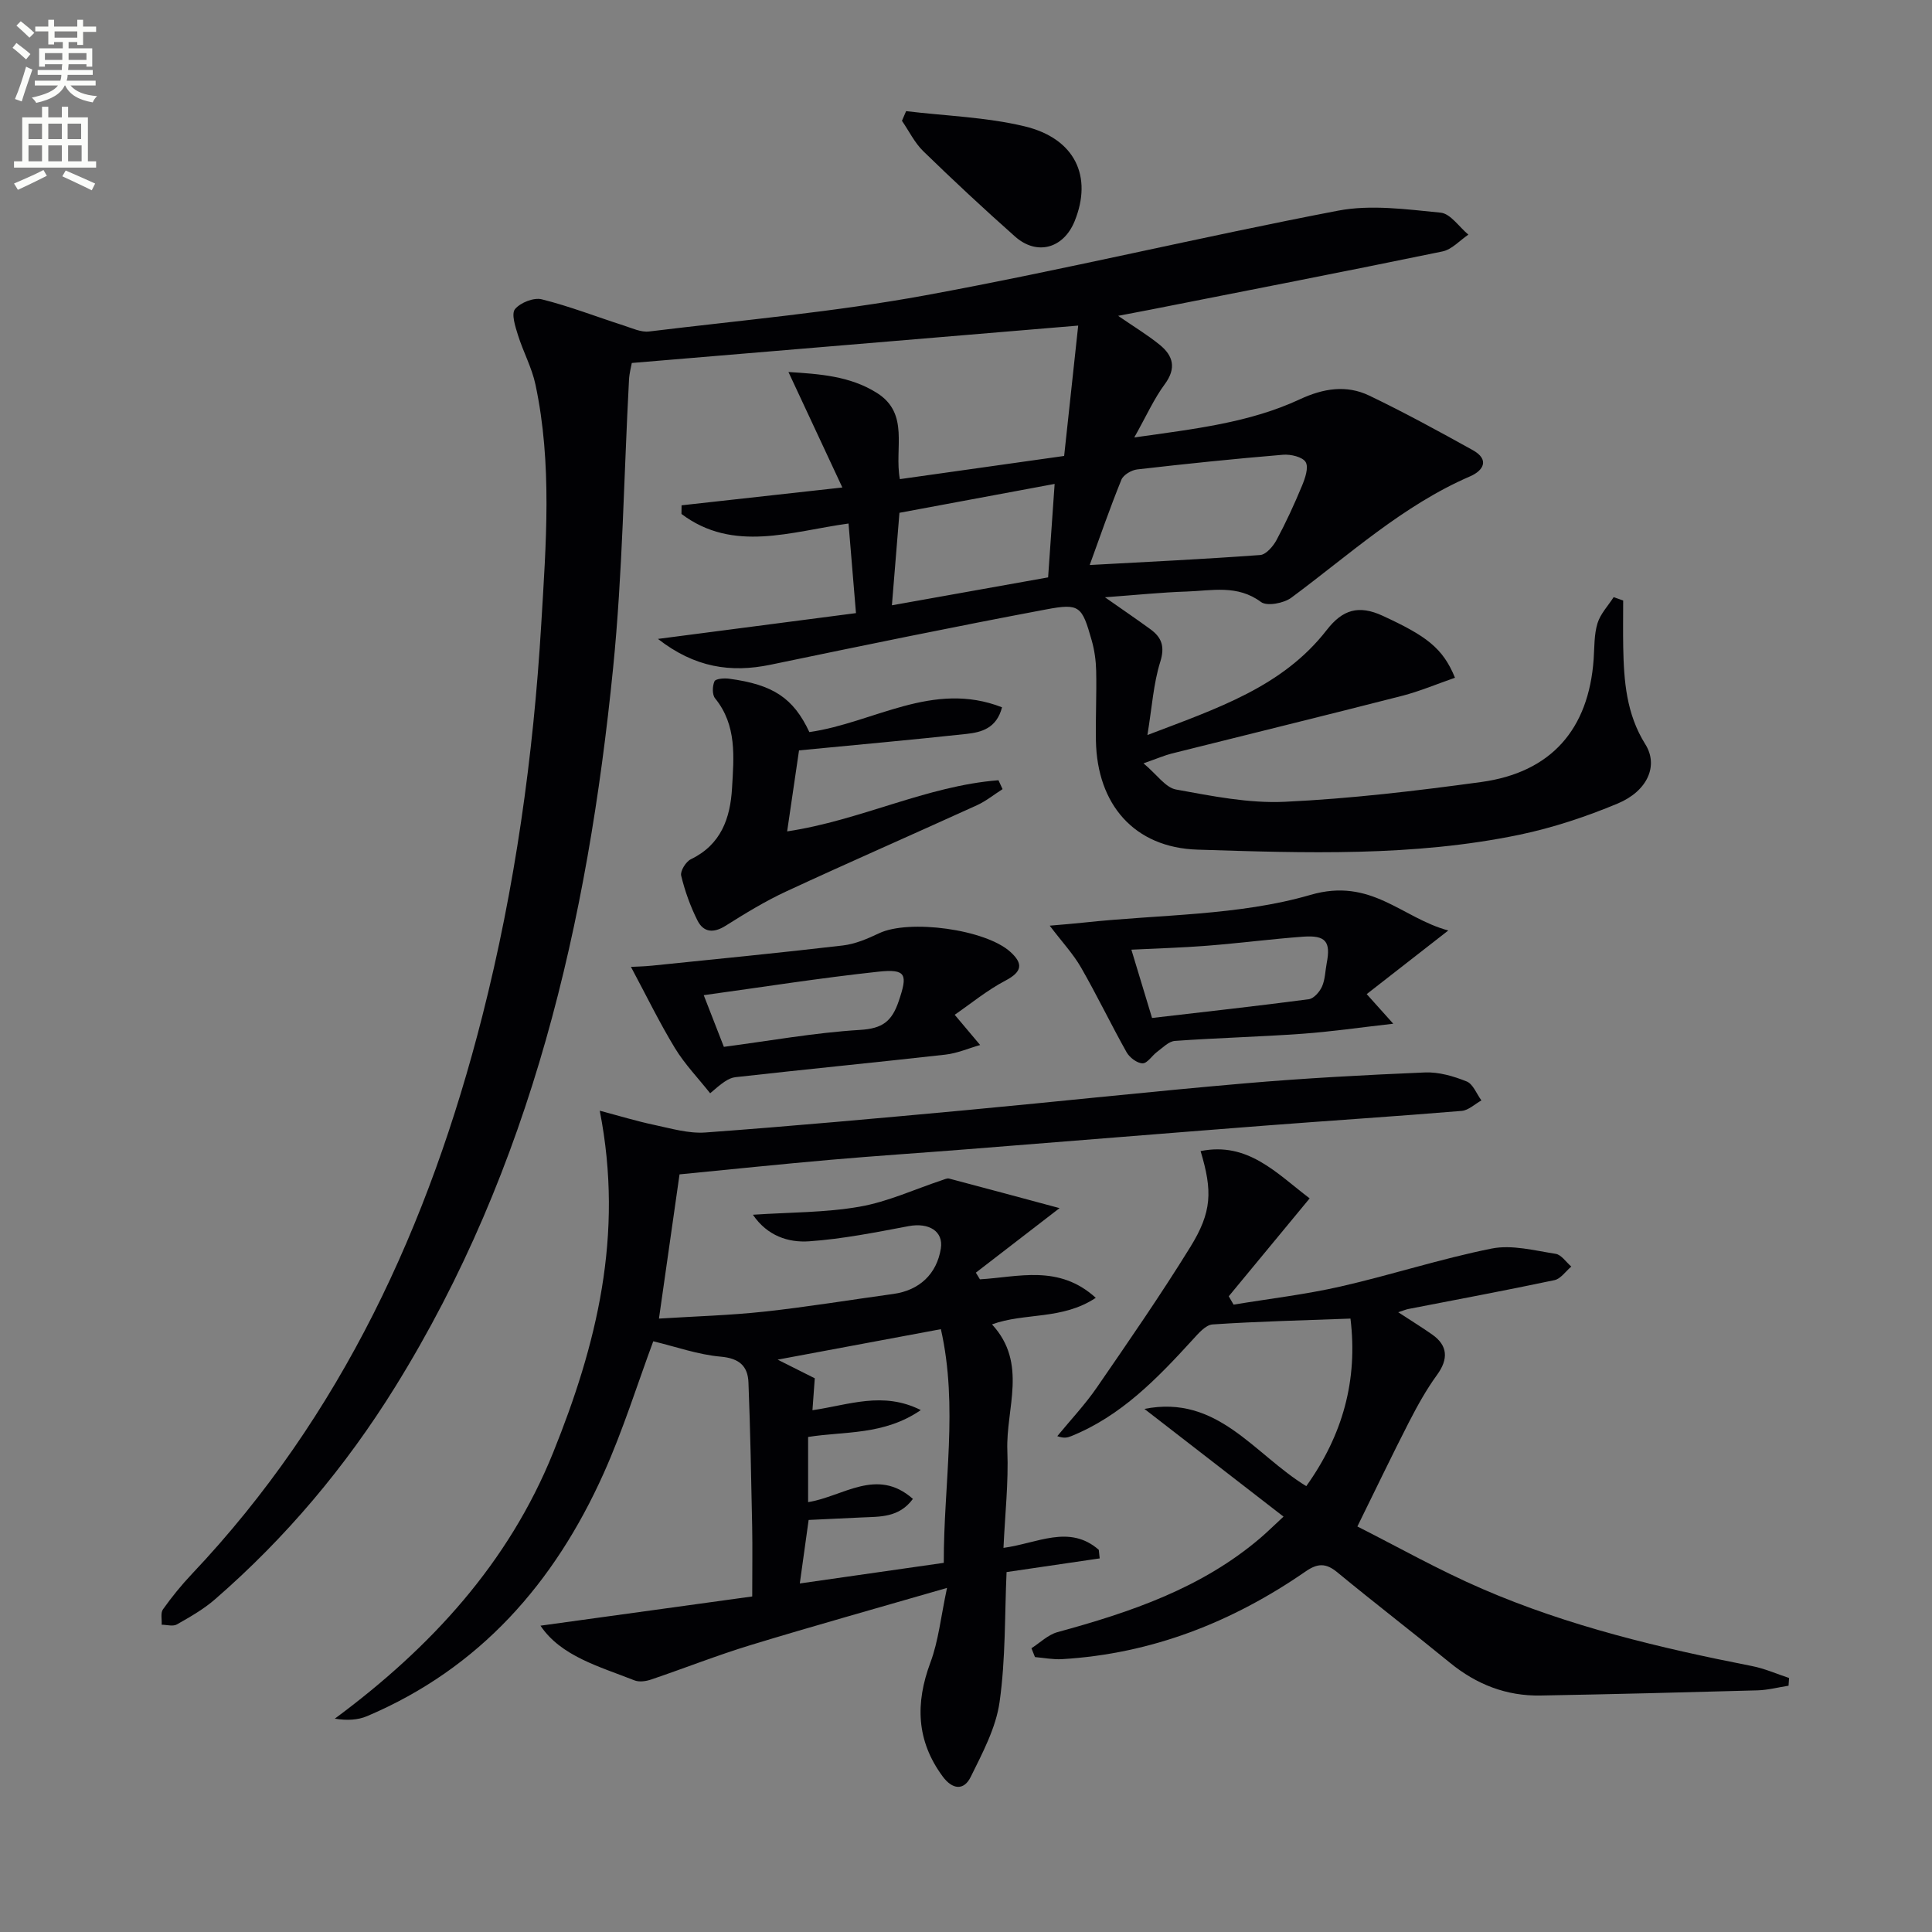
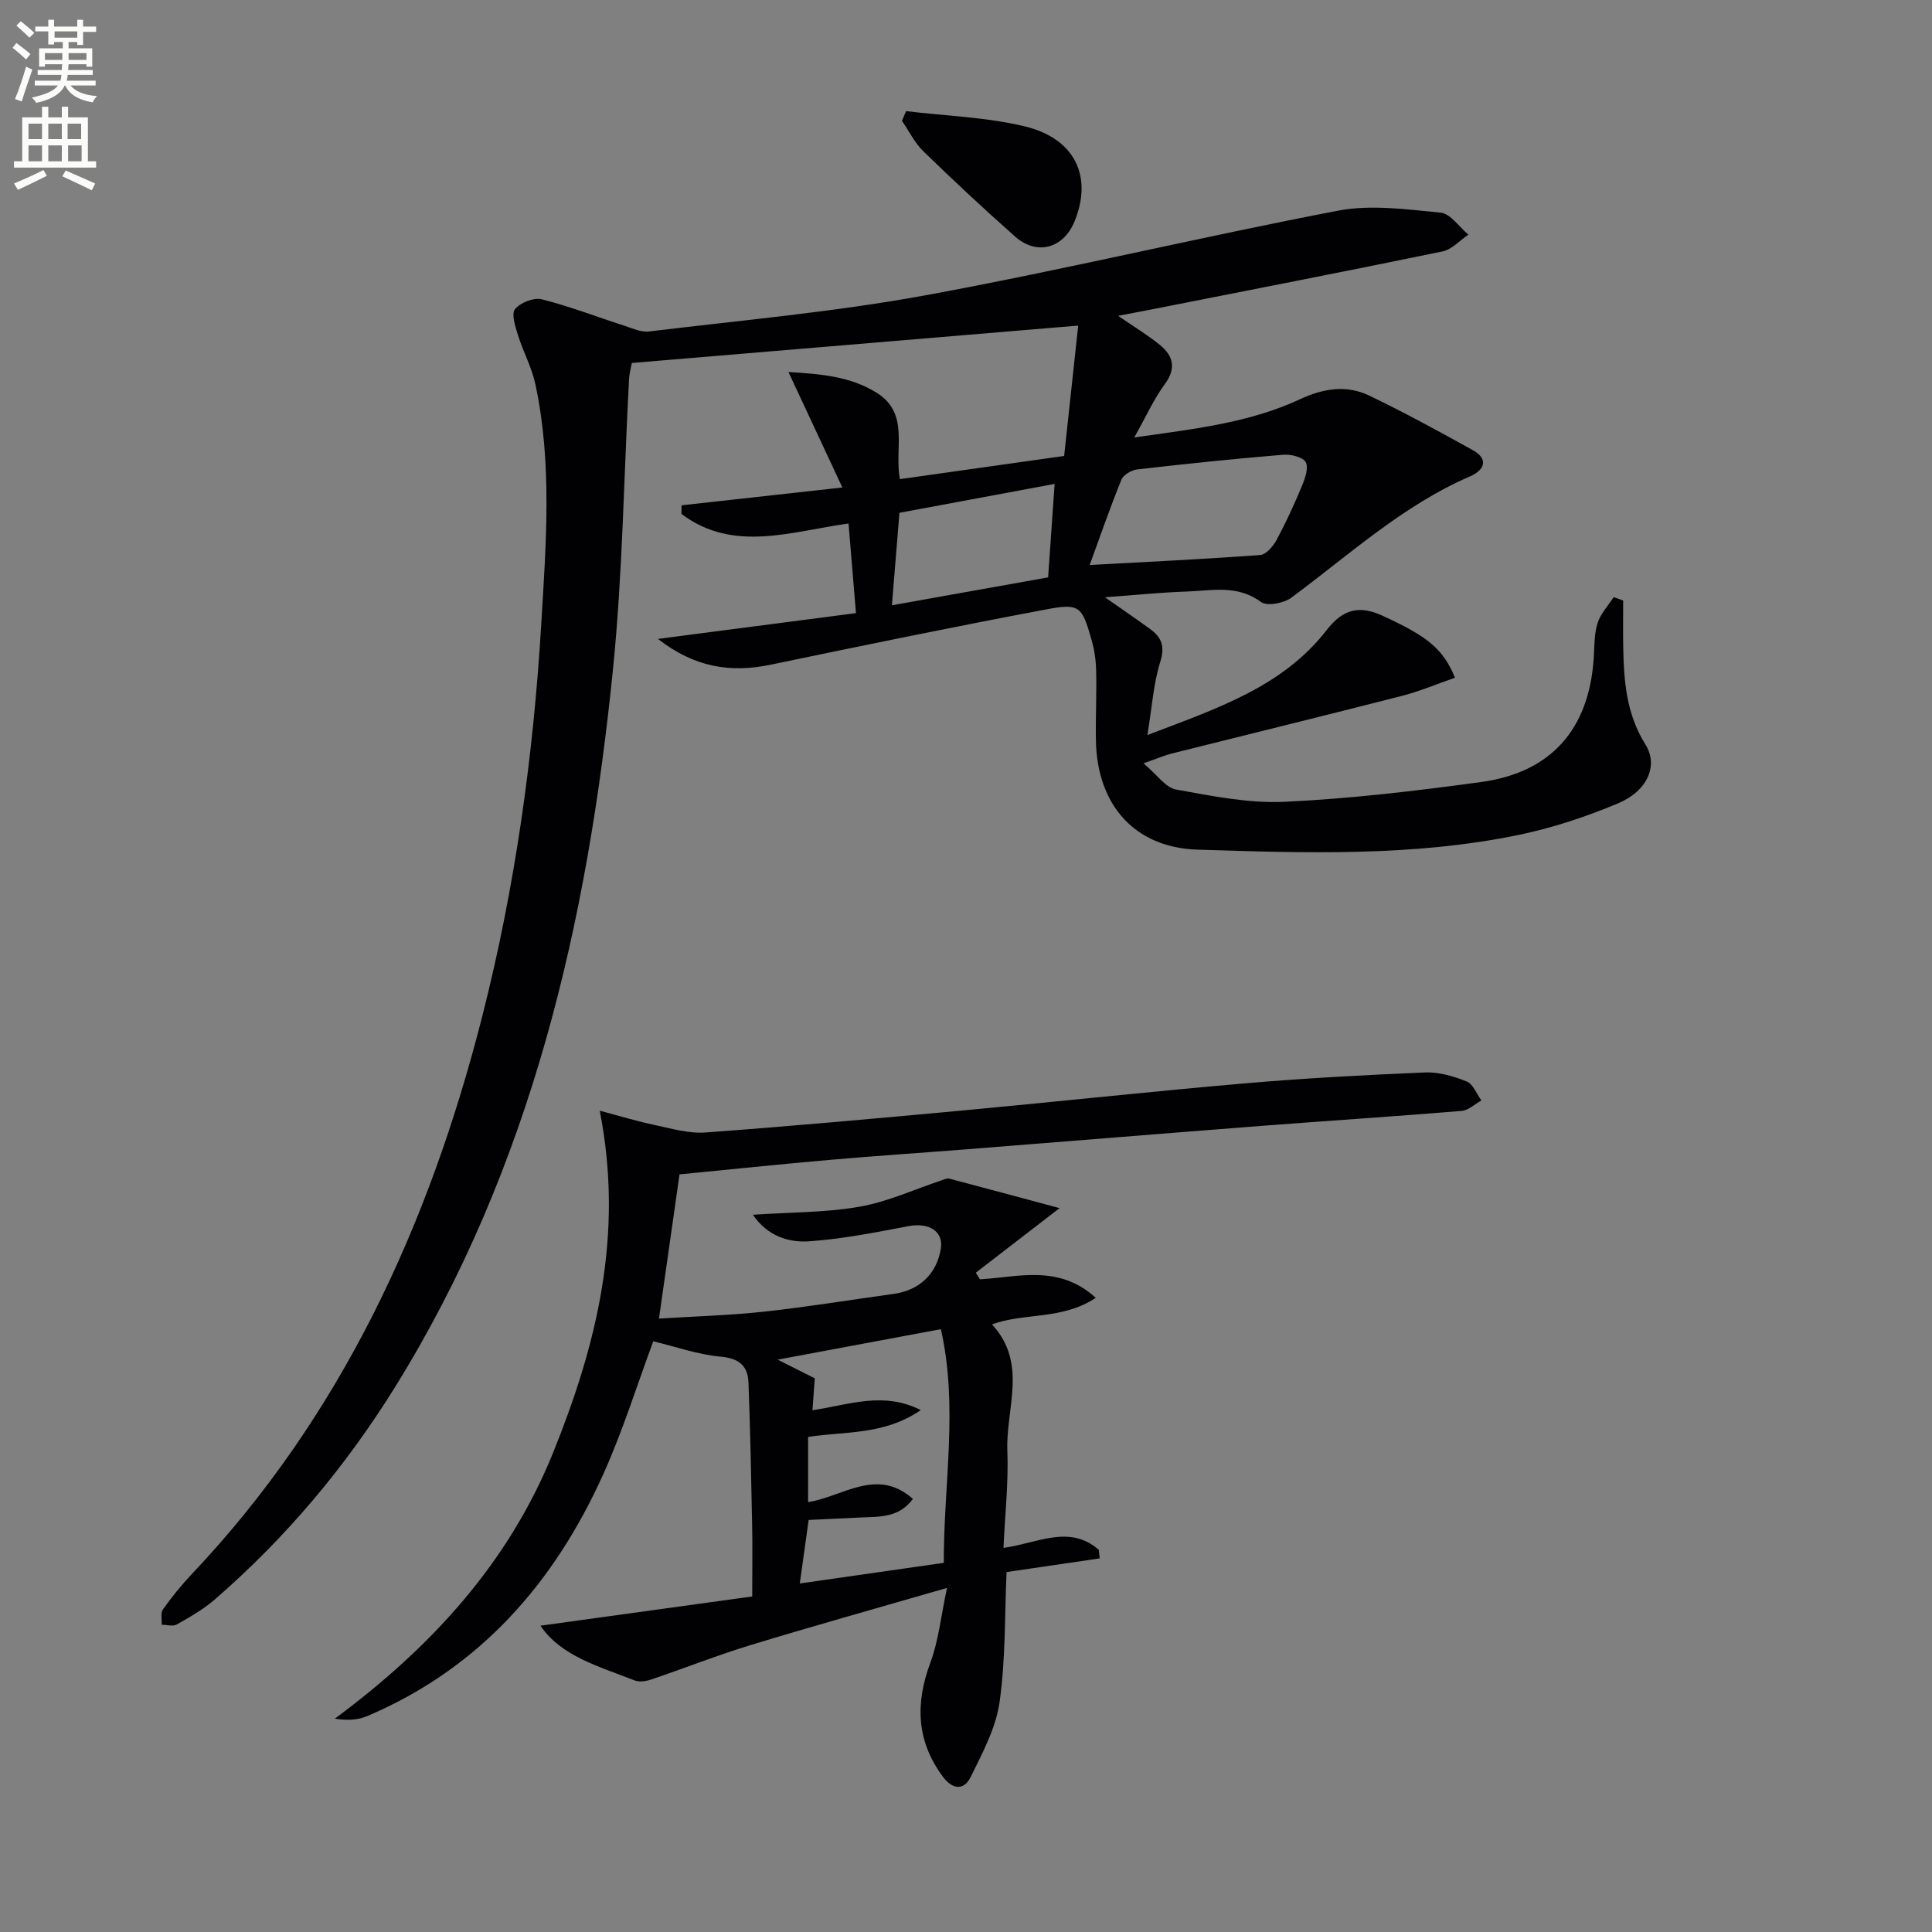
<svg xmlns="http://www.w3.org/2000/svg" enable-background="new 0 0 400 400" viewBox="0 0 400 400">
  <rect x="0" y="0" width="400" height="400" fill="#808080" stroke="none" />
  <path d="m2.6 9.9.8-1c.9.7 1.9 1.4 2.9 2.3l-.9 1.1c-1.1-1-2-1.8-2.8-2.4zm.5 10.6c.9-2.1 1.6-4.3 2.3-6.7.4.2.8.4 1.3.6-.7 2.1-1.5 4.3-2.2 6.6zm.3-15.2.9-.9c1 .8 2 1.6 2.8 2.4l-1 1c-.9-.9-1.8-1.7-2.7-2.5zm12.6-1.2h1.2v1.4h2.7v1.1h-2.7v2.7h-1.2v-.6h-1.8v1.3h4.9v3.8h-1.2v-.5h-3.7c0 .4-.1.9-.1 1.2h5.1v1h-5.2c0 .5-.1.9-.2 1.2h6v1h-5.2c1.1 1.3 2.9 2 5.5 2.2-.4.4-.7.8-.9 1.3-2.9-.5-4.8-1.6-5.7-3.5h-.1c-.8 1.7-2.7 2.9-5.9 3.6-.2-.4-.6-.8-.9-1.1 2.8-.6 4.6-1.4 5.4-2.5h-4.8v-1h5.3c.1-.3.2-.7.2-1.2h-4.9v-1h5c0-.4 0-.8.1-1.2h-3.6v.5h-1.2v-3.8h4.9v-1.3h-1.8v.5h-1.2v-2.7h-2.7v-1h2.7v-1.4h1.2v1.4h4.8zm-6.7 8.3h3.6c0-.4 0-.9 0-1.4h-3.6zm1.9-4.6h4.8v-1.3h-4.7v1.3zm6.7 3.2h-3.7v1.4h3.7z" fill="#fbfcfa" />
  <path d="m8.7 22.1h1.3v2.2h2.8v-2.2h1.3v2.2h4.1v9.1h1.7v1.3h-17v-1.3h1.7v-9.1h4.1zm.3 13.1.7 1.2c-1.8.9-3.8 1.9-6 2.9-.2-.4-.5-.8-.8-1.3 2.3-1 4.4-1.9 6.1-2.8zm-3.1-6.4h2.8v-3.2h-2.8zm0 4.6h2.8v-3.3h-2.8zm4.1-4.6h2.8v-3.2h-2.8zm0 4.6h2.8v-3.3h-2.8zm3.6 1.9c2.1.9 4.1 1.8 6.1 2.7l-.7 1.4c-2.2-1.1-4.2-2-6.1-2.9zm3.2-9.7h-2.8v3.2h2.8zm-2.7 7.8h2.8v-3.3h-2.8z" fill="#fbfcfa" />
  <g fill="#010104">
    <path d="m231.5 65.39c3.28 2.26 6.09 3.95 8.61 6 2.78 2.26 3.5 4.83 1.04 8.16-2.23 3.01-3.78 6.52-6.31 11.02 12.57-1.78 23.86-3.05 34.28-7.9 4.85-2.26 9.64-3.04 14.38-.76 7.27 3.49 14.37 7.37 21.43 11.29 3.5 1.95 2.22 4.22-.56 5.42-13.96 6.04-25.02 16.25-37.02 25.13-1.55 1.15-5.03 1.81-6.27.89-4.89-3.64-10.18-2.34-15.37-2.17-5.25.17-10.49.72-16.94 1.19 3.81 2.67 6.63 4.59 9.39 6.6 2.38 1.73 3.05 3.61 2.05 6.8-1.4 4.47-1.69 9.29-2.65 15.12 14.51-5.54 27.99-9.97 37.13-21.75 3.27-4.21 6.6-5.25 11.62-2.92 8.93 4.13 12.41 6.61 14.93 12.81-3.68 1.27-7.25 2.79-10.97 3.75-15.88 4.07-31.81 7.96-47.71 11.95-1.42.36-2.79.96-5.81 2.02 2.79 2.33 4.55 5.02 6.73 5.42 7.44 1.35 15.08 2.9 22.56 2.54 13.58-.64 27.14-2.25 40.62-4.09 14.48-1.98 22.27-10.9 23.29-25.45.17-2.48.08-5.07.79-7.4.6-1.97 2.2-3.63 3.35-5.43.66.23 1.32.47 1.97.7 0 3.22-.05 6.45.01 9.67.14 7.01.64 13.82 4.58 20.1 2.77 4.41.45 9.68-5.72 12.26-6.54 2.73-13.39 5.01-20.32 6.46-22.02 4.58-44.4 3.79-66.66 3.09-13.14-.41-20.8-9.37-21.05-22.53-.09-4.83.16-9.66.05-14.49-.05-2.13-.35-4.31-.94-6.36-2-7.02-2.45-7.67-9.4-6.36-19.06 3.58-38.06 7.5-57.06 11.45-8.23 1.71-15.69.61-23.33-5.34 14.14-1.84 27.31-3.56 41-5.34-.53-6.43-1.04-12.48-1.54-18.55-11.86 1.62-23.82 6.12-34.59-1.98.01-.6.01-1.19.02-1.79 10.56-1.17 21.12-2.34 33.29-3.69-4-8.58-7.46-15.98-11.16-23.91 6.43.41 12.73.81 18.33 4.34 6.81 4.31 3.54 11.45 4.74 17.84 10.93-1.54 21.84-3.08 34.01-4.8.93-8.61 1.9-17.69 2.91-26.99-31.25 2.62-61.51 5.15-92.42 7.74-.11.64-.5 2.04-.58 3.46-1.07 19.92-1.31 39.93-3.3 59.76-5.26 52.49-16.85 103.21-45.12 148.78-10.25 16.52-22.64 31.25-37.33 44-2.35 2.04-5.13 3.62-7.86 5.17-.8.46-2.08.07-3.15.06.07-1.08-.26-2.44.27-3.18 1.82-2.56 3.82-5.03 5.98-7.31 31.02-32.79 49.14-72.31 60.13-115.49 6.78-26.64 10.57-53.74 12.21-81.18.99-16.6 2.3-33.16-1.2-49.61-.75-3.52-2.55-6.79-3.63-10.26-.55-1.75-1.4-4.37-.6-5.35 1.11-1.35 3.89-2.45 5.54-2.03 5.77 1.44 11.35 3.62 17.02 5.44 1.7.55 3.54 1.42 5.2 1.22 19.11-2.33 38.35-4.03 57.27-7.5 28.56-5.24 56.83-12.05 85.35-17.51 6.83-1.31 14.21-.28 21.26.41 2.04.2 3.83 2.96 5.74 4.55-1.78 1.2-3.42 3.08-5.37 3.48-20.12 4.15-40.29 8.07-60.45 12.05-2.02.38-4.05.77-6.69 1.28zm-5.89 51.59c11.88-.65 23.61-1.21 35.3-2.07 1.21-.09 2.67-1.79 3.37-3.08 1.96-3.64 3.69-7.41 5.27-11.22.65-1.56 1.43-3.8.78-4.93-.63-1.08-3.1-1.66-4.68-1.53-10.09.84-20.16 1.88-30.21 3.04-1.19.14-2.86 1.12-3.27 2.14-2.42 5.96-4.53 12.07-6.56 17.65zm-7.26-16.79c-11.42 2.12-21.89 4.07-32.13 5.98-.55 6.73-1.03 12.63-1.56 19.15 10.88-1.94 21.35-3.82 32.34-5.78.42-6.18.85-12.23 1.35-19.35z" />
    <path d="m124.17 229.96c4.15 1.1 7.68 2.18 11.29 2.94 3.49.74 7.11 1.82 10.58 1.57 17.89-1.31 35.77-2.94 53.63-4.59 19.35-1.8 38.68-3.91 58.04-5.58 12.41-1.07 24.86-1.74 37.3-2.26 2.87-.12 5.93.77 8.64 1.86 1.33.53 2.06 2.57 3.06 3.93-1.36.75-2.67 2.05-4.09 2.17-13.58 1.13-27.18 2-40.77 3.05-20.54 1.59-41.08 3.27-61.62 4.89-9.45.75-18.9 1.36-28.34 2.19-10.21.89-20.4 1.96-31.2 3.01-1.29 9.02-2.71 18.96-4.26 29.86 7.49-.47 14.72-.67 21.88-1.45 8.9-.97 17.75-2.43 26.63-3.65 5.42-.74 9.01-4.14 9.85-9.4.57-3.57-2.45-5.43-6.68-4.64-6.82 1.29-13.69 2.66-20.59 3.14-4.32.3-8.67-1.13-11.64-5.5 7.7-.52 15.02-.43 22.1-1.67 5.84-1.02 11.4-3.61 17.09-5.5.47-.15 1.01-.43 1.43-.32 7.22 1.9 14.42 3.85 22.87 6.12-6.7 5.17-12.02 9.26-17.33 13.36.28.46.56.92.84 1.38 7.96-.46 16.31-3.15 23.99 3.83-6.98 4.64-14.73 3.02-21.49 5.5 7.47 8.07 2.84 17.43 3.18 26.14.26 6.6-.49 13.24-.8 20.13 7.03-.94 13.62-4.93 19.73.4.06.59.13 1.19.19 1.78-6.33.93-12.67 1.86-19.28 2.83-.4 8.78-.18 17.96-1.45 26.92-.76 5.35-3.53 10.53-5.98 15.5-1.41 2.86-3.78 2.64-5.81-.12-5.45-7.4-5.67-15.13-2.53-23.57 1.68-4.5 2.16-9.46 3.44-15.45-14.64 4.24-27.69 7.88-40.64 11.83-6.96 2.12-13.74 4.81-20.63 7.14-1.05.36-2.44.56-3.42.18-7.35-2.9-15.23-5-19.48-11.33 14.66-2.02 29.7-4.1 43.84-6.05 0-5.63.07-10.01-.01-14.4-.2-9.97-.38-19.94-.77-29.9-.13-3.41-1.91-5.01-5.75-5.35-4.69-.41-9.28-2.06-13.96-3.18-3.3 8.89-6.25 18.39-10.29 27.39-10.16 22.61-25.63 40.31-48.93 50.21-1.95.83-4.21.94-6.71.53 19.9-14.73 35.98-32.24 45.2-55.08 8.94-22.17 14.73-44.97 9.65-70.79zm44.04 62.01c7.55-1.09 14.58-3.98 22.43-.03-7.65 5.27-15.84 4.36-23.33 5.57v13.49c7.28-1.16 14.23-7.28 21.7-.67-2.9 3.92-6.82 3.66-10.57 3.84-3.74.18-7.48.35-11.02.52-.65 4.71-1.22 8.82-1.83 13.15 10.25-1.47 19.72-2.83 29.81-4.27-.04-16.34 3.04-32.27-.6-48.38-11.6 2.17-22.42 4.19-33.8 6.31 2.96 1.48 5.43 2.72 7.69 3.86-.16 2.25-.3 4.12-.48 6.61z" />
-     <path d="m236.94 291.7c15.19-3.01 22.67 9.37 33.51 15.99 7.58-10.62 10.7-21.98 9.15-34.69-9.76.37-19.17.58-28.55 1.21-1.45.1-2.95 1.88-4.12 3.16-7.33 8.02-14.82 15.81-25.18 19.98-.71.29-1.46.49-2.85-.01 2.75-3.35 5.75-6.53 8.2-10.09 6.59-9.57 13.21-19.15 19.32-29.03 4.52-7.31 4.64-11.61 2.15-19.9 9.79-1.97 15.68 4.55 22.58 9.79-5.61 6.79-11.18 13.53-16.75 20.27.33.58.67 1.15 1 1.73 7.37-1.22 14.83-2.09 22.1-3.74 10.5-2.39 20.78-5.76 31.33-7.87 4.19-.84 8.85.41 13.24 1.09 1.19.18 2.17 1.72 3.25 2.64-1.16.97-2.19 2.54-3.49 2.81-10.06 2.13-20.18 4.01-30.28 5.98-.41.08-.81.25-2.07.66 2.74 1.79 4.93 3.14 7.04 4.62 3.28 2.3 3.36 5.12 1 8.36-2.22 3.05-4.07 6.4-5.8 9.76-3.47 6.76-6.75 13.63-10.69 21.62 8.15 4.11 16.79 9 25.86 12.92 17.88 7.74 36.77 12.23 55.84 15.98 2.62.51 5.12 1.63 7.68 2.47-.04.53-.07 1.07-.11 1.6-2.14.33-4.28.9-6.43.96-14.97.42-29.93.8-44.91 1.07-7.07.13-13.27-2.29-18.77-6.79-7.73-6.32-15.65-12.4-23.35-18.75-2.34-1.93-4.08-1.84-6.51-.16-15.19 10.5-31.85 17.06-50.44 18.17-1.86.11-3.74-.27-5.61-.43-.24-.61-.49-1.22-.73-1.83 1.78-1.14 3.43-2.79 5.38-3.33 15.16-4.14 29.89-9.11 42.1-19.57 1.24-1.06 2.4-2.21 4.71-4.35-9.93-7.68-19.36-14.99-28.8-22.3z" />
-     <path d="m167.57 151.57c13.32-1.9 25.54-10.74 39.89-5.13-1.13 4.36-4.27 5.17-7.35 5.51-11.34 1.23-22.71 2.25-34.68 3.41-.71 4.84-1.54 10.48-2.46 16.77 15.19-2.27 28.85-9.43 43.75-10.59.28.61.57 1.22.85 1.84-1.76 1.12-3.41 2.47-5.29 3.33-13.15 5.99-26.39 11.77-39.5 17.85-4.36 2.02-8.5 4.56-12.57 7.12-2.5 1.57-4.56 1.37-5.81-1.11-1.47-2.93-2.6-6.09-3.37-9.27-.23-.95.97-2.9 2-3.4 6.25-3.02 8.17-8.48 8.53-14.73.37-6.44 1.04-12.98-3.51-18.59-.62-.76-.57-2.54-.12-3.53.25-.54 2.01-.67 3.03-.53 9.12 1.22 13.3 4 16.61 11.05z" />
-     <path d="m299.85 192.65c-6.12 4.77-11.38 8.87-16.89 13.17 2.07 2.3 3.34 3.73 5.5 6.13-6.91.78-12.85 1.65-18.82 2.08-8.79.63-17.61.85-26.39 1.48-1.28.09-2.51 1.4-3.68 2.26-1.06.78-2.03 2.41-3.02 2.38-1.14-.02-2.68-1.2-3.3-2.29-3.25-5.79-6.13-11.8-9.44-17.56-1.6-2.79-3.87-5.21-6.48-8.65 3.03-.27 5.1-.42 7.16-.65 15.67-1.69 31.92-1.39 46.82-5.72 12.59-3.67 18.83 4.73 28.54 7.37zm-61.33 18.11c11.06-1.29 21.77-2.47 32.45-3.88 1.04-.14 2.25-1.53 2.74-2.63.65-1.46.66-3.21.97-4.83.87-4.47-.19-5.83-4.89-5.49-6.62.49-13.22 1.35-19.84 1.87-5.21.41-10.44.56-15.71.82 1.58 5.17 2.91 9.59 4.28 14.14z" />
-     <path d="m197.66 210.1c2.27 2.69 3.77 4.48 5.27 6.26-2.4.68-4.76 1.72-7.2 1.99-14.48 1.63-28.99 3.04-43.48 4.67-1.48.17-2.85 1.28-5.22 3.33-2.45-3.1-5.24-5.99-7.28-9.33-3.24-5.33-5.98-10.98-9.12-16.84.95-.05 2.65-.08 4.35-.25 13.18-1.35 26.36-2.64 39.52-4.18 2.57-.3 5.13-1.4 7.51-2.53 6.2-2.94 22.02-.84 27.2 3.88 2.66 2.42 2.42 4.1-1.02 5.91-3.82 2-7.23 4.82-10.53 7.09zm-47.79 6.64c9.5-1.25 18.81-2.94 28.2-3.51 4.64-.28 6.58-1.75 8.01-5.98 1.85-5.47 1.63-6.7-4.24-6.07-12.07 1.3-24.07 3.2-36.14 4.86 1.34 3.42 2.7 6.93 4.17 10.7z" />
    <path d="m187.6 23.01c8.18.99 16.55 1.23 24.51 3.14 10.48 2.51 14.15 10.4 10.37 19.67-2.3 5.63-7.81 7.17-12.34 3.14-6.46-5.73-12.78-11.62-18.97-17.64-1.81-1.76-2.97-4.19-4.43-6.31.29-.67.57-1.33.86-2z" />
  </g>
</svg>